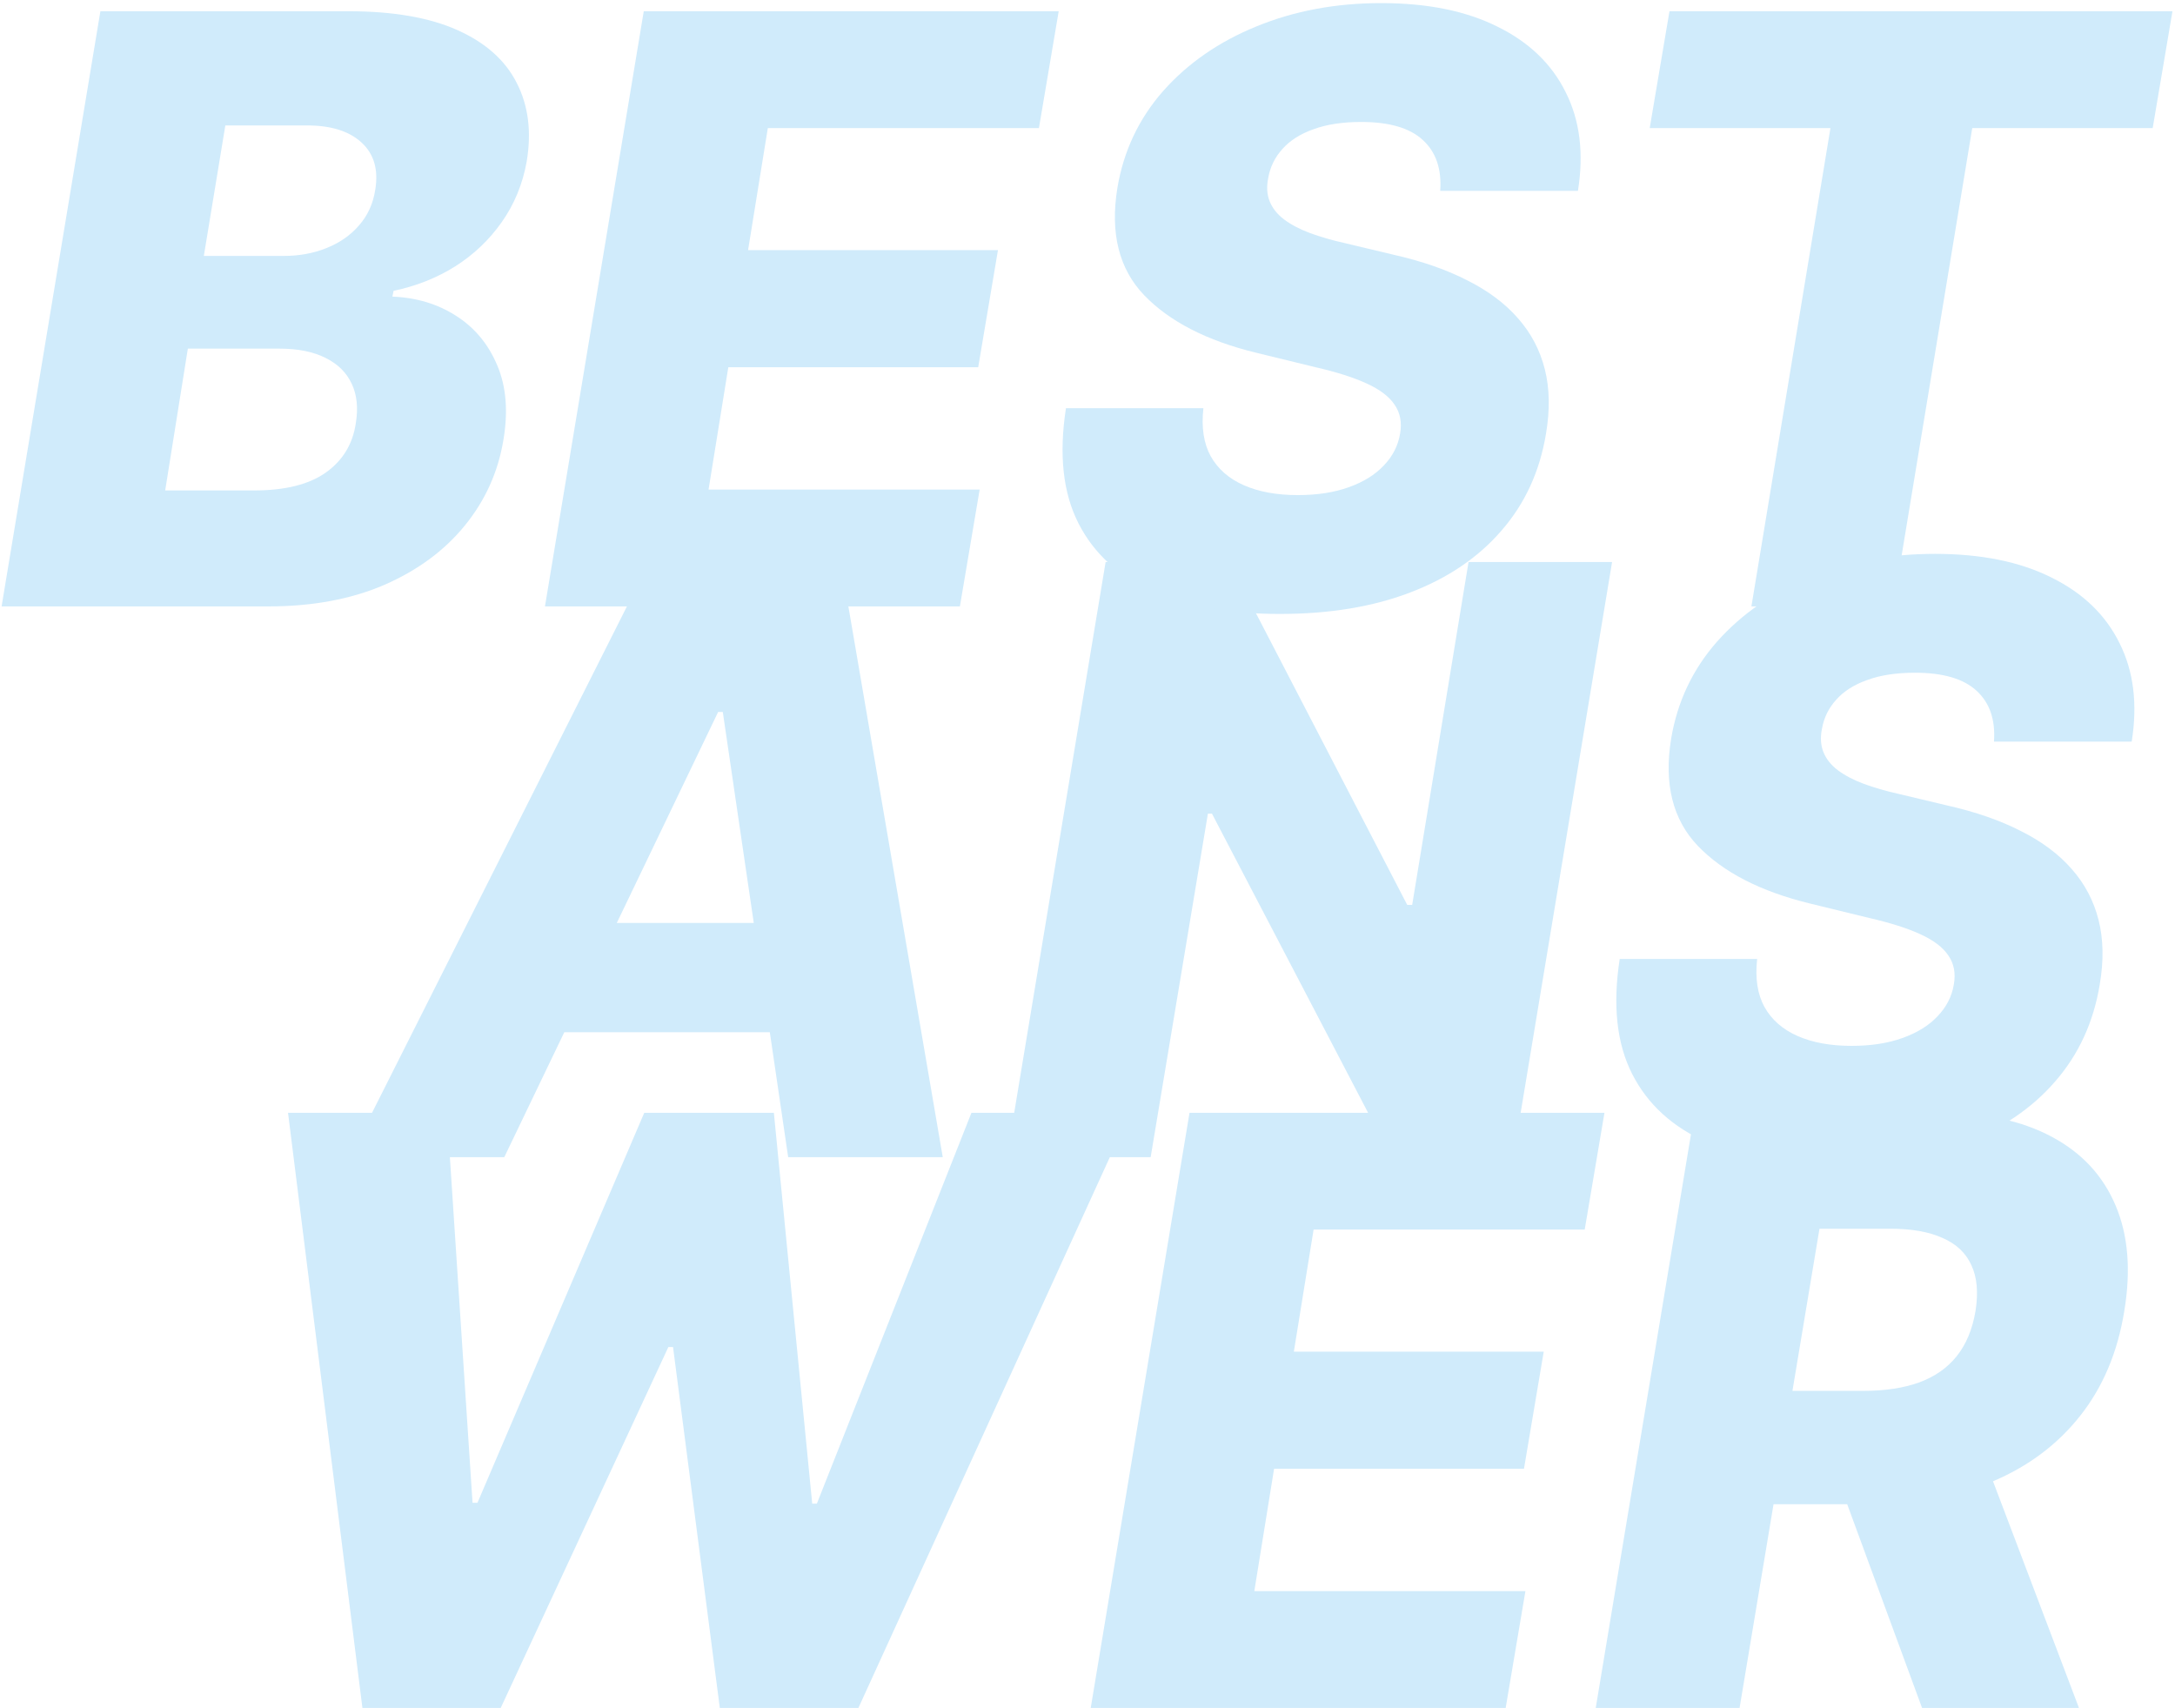
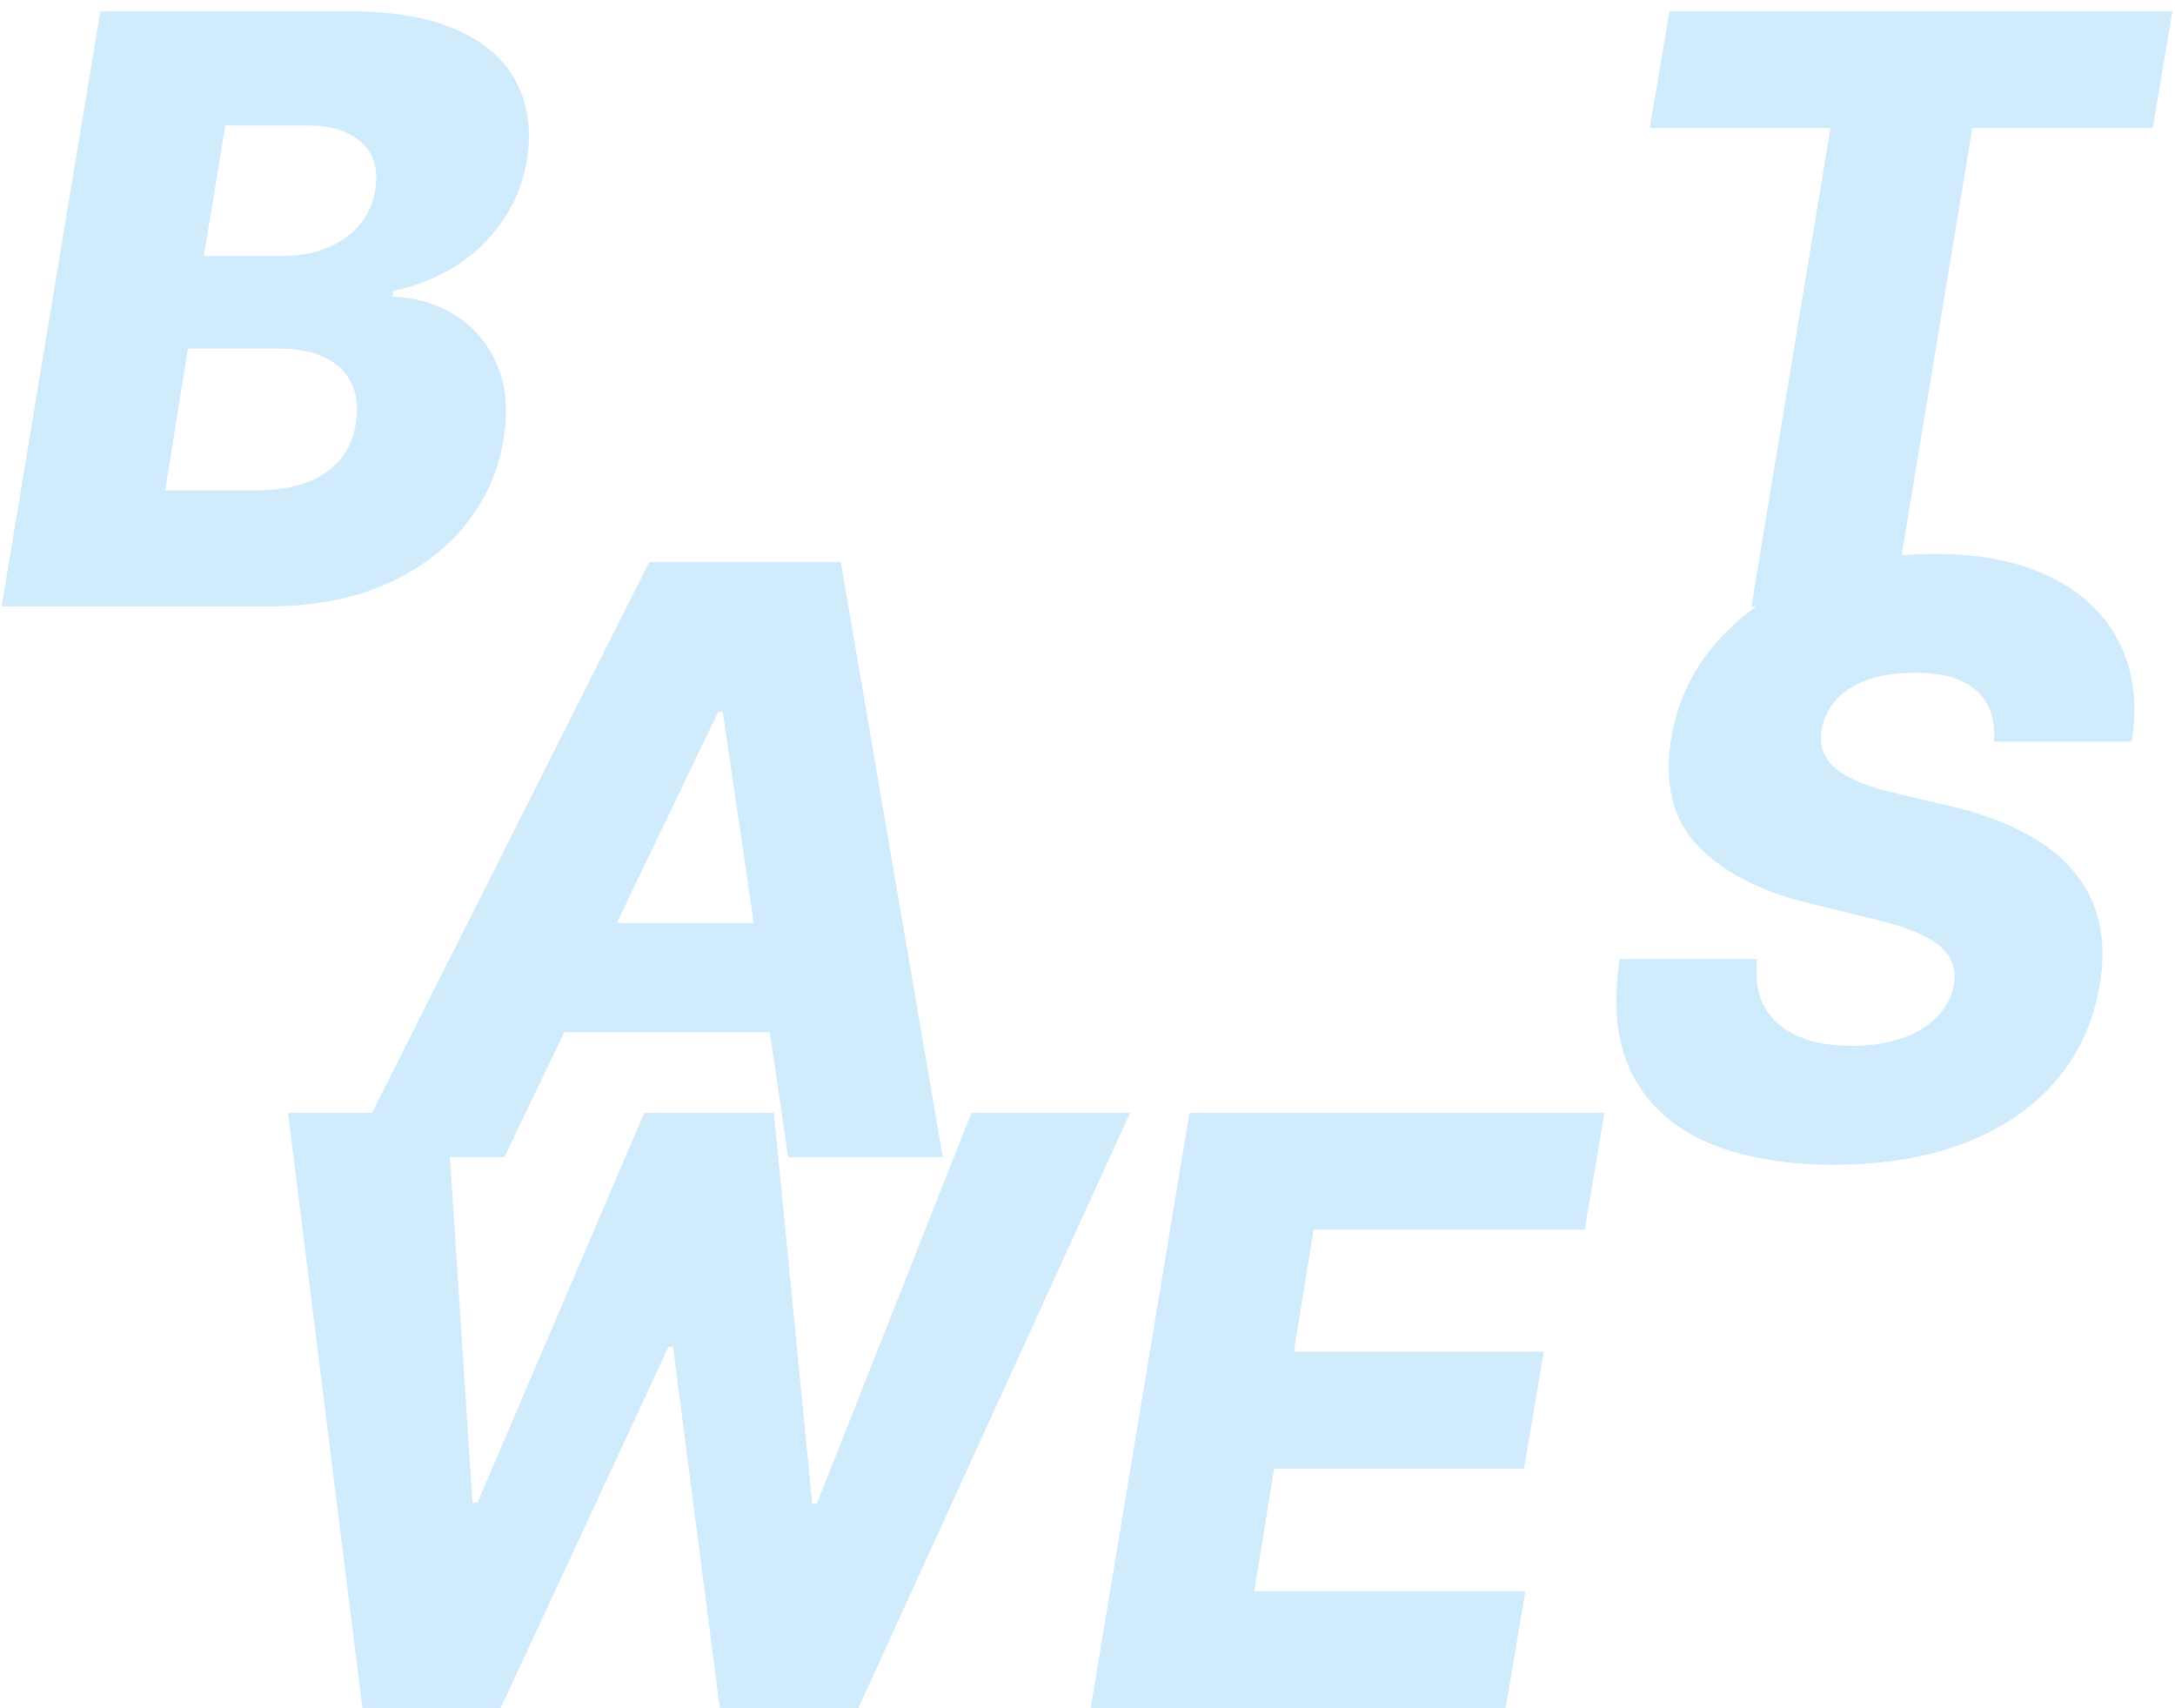
<svg xmlns="http://www.w3.org/2000/svg" width="391" height="307" viewBox="0 0 391 307" fill="none">
-   <path d="M286.867 307L304.627 200.021H348.819C356.828 200.021 363.514 201.466 368.877 204.356C374.24 207.212 378.053 211.321 380.317 216.684C382.581 222.012 383.103 228.332 381.884 235.646C380.7 243.028 378.053 249.314 373.944 254.503C369.87 259.657 364.611 263.592 358.169 266.308C351.761 269.024 344.483 270.383 336.334 270.383H308.388L311.836 250.01H334.976C338.842 250.01 342.185 249.505 345.005 248.496C347.826 247.451 350.072 245.884 351.744 243.794C353.45 241.67 354.582 238.954 355.139 235.646C355.662 232.337 355.418 229.604 354.408 227.444C353.433 225.251 351.709 223.614 349.237 222.534C346.799 221.42 343.665 220.863 339.834 220.863H327.088L312.724 307H286.867ZM355.191 258.107L373.735 307H345.528L327.559 258.107H355.191Z" fill="#D0EBFB" />
  <path d="M196.081 307L213.841 200.021H288.434L284.882 221.019H236.146L232.594 242.959H277.517L273.965 264.01H229.042L225.489 286.001H274.226L270.674 307H196.081Z" fill="#D0EBFB" />
  <path d="M65.151 307L51.778 200.021H80.352L84.948 270.121H85.836L115.82 200.021H139.117L146.012 270.278H146.848L174.638 200.021H203.158L154.318 307H129.401L120.991 242.123H120.155L90.015 307H65.151Z" fill="#D0EBFB" />
  <path d="M358.456 133.303C358.735 129.367 357.69 126.32 355.322 124.161C352.989 122.002 349.298 120.923 344.248 120.923C340.905 120.923 338.049 121.358 335.681 122.229C333.313 123.064 331.45 124.248 330.092 125.781C328.734 127.278 327.881 129.019 327.532 131.004C327.219 132.571 327.306 133.964 327.794 135.183C328.281 136.402 329.134 137.482 330.353 138.422C331.607 139.362 333.157 140.18 335.002 140.877C336.883 141.573 338.99 142.183 341.323 142.705L350.098 144.795C355.183 145.944 359.588 147.476 363.314 149.391C367.075 151.272 370.122 153.553 372.455 156.234C374.789 158.881 376.391 161.928 377.261 165.376C378.132 168.823 378.201 172.689 377.47 176.972C376.356 183.728 373.692 189.526 369.478 194.367C365.299 199.207 359.832 202.916 353.076 205.493C346.355 208.07 338.537 209.358 329.622 209.358C320.707 209.358 313.133 208.018 306.899 205.336C300.701 202.62 296.208 198.528 293.422 193.061C290.636 187.593 289.888 180.698 291.176 172.375H315.884C315.501 175.823 315.936 178.696 317.19 180.994C318.478 183.293 320.463 185.034 323.145 186.218C325.826 187.402 329.065 187.994 332.861 187.994C336.343 187.994 339.39 187.524 342.002 186.583C344.648 185.643 346.755 184.337 348.322 182.666C349.924 180.994 350.899 179.079 351.248 176.92C351.596 174.935 351.265 173.211 350.255 171.748C349.28 170.286 347.609 169.015 345.241 167.935C342.907 166.856 339.843 165.881 336.047 165.01L325.339 162.398C316.493 160.239 309.79 156.791 305.228 152.055C300.701 147.319 299.099 140.894 300.422 132.78C301.536 126.129 304.287 120.313 308.675 115.333C313.098 110.354 318.687 106.488 325.443 103.737C332.234 100.951 339.703 99.558 347.852 99.558C356.14 99.558 363.105 100.968 368.747 103.789C374.423 106.575 378.515 110.51 381.022 115.595C383.564 120.644 384.296 126.547 383.216 133.303H358.456Z" fill="#D0EBFB" />
-   <path d="M289.805 101.021L272.045 208H250.106L217.876 146.257H217.145L206.854 208H180.998L198.758 101.021H221.01L252.979 162.659H253.867L264.001 101.021H289.805Z" fill="#D0EBFB" />
  <path d="M90.655 208H62.865L116.721 101.021H151.144L169.479 208H141.689L129.936 127.974H129.101L90.655 208ZM93.998 165.898H152.084L148.741 185.538H90.655L93.998 165.898Z" fill="#D0EBFB" />
  <path d="M296.57 23.019L300.122 2.021H390.543L386.99 23.019H354.552L340.344 109H314.852L329.061 23.019H296.57Z" fill="#D0EBFB" />
-   <path d="M258.907 34.303C259.186 30.367 258.141 27.32 255.773 25.161C253.44 23.002 249.749 21.923 244.699 21.923C241.356 21.923 238.5 22.358 236.132 23.229C233.764 24.064 231.901 25.248 230.543 26.781C229.185 28.278 228.332 30.019 227.984 32.004C227.67 33.571 227.757 34.964 228.245 36.183C228.732 37.402 229.586 38.481 230.804 39.422C232.058 40.362 233.608 41.18 235.453 41.877C237.334 42.573 239.441 43.183 241.774 43.705L250.55 45.795C255.634 46.944 260.039 48.476 263.765 50.391C267.526 52.272 270.573 54.553 272.907 57.234C275.24 59.881 276.842 62.928 277.712 66.376C278.583 69.823 278.653 73.689 277.921 77.972C276.807 84.728 274.143 90.526 269.929 95.367C265.75 100.207 260.283 103.916 253.527 106.493C246.806 109.07 238.988 110.358 230.073 110.358C221.158 110.358 213.584 109.018 207.35 106.336C201.152 103.62 196.659 99.528 193.873 94.061C191.088 88.593 190.339 81.698 191.627 73.375H216.335C215.952 76.823 216.387 79.696 217.641 81.994C218.929 84.293 220.914 86.034 223.596 87.218C226.277 88.402 229.516 88.994 233.312 88.994C236.794 88.994 239.841 88.524 242.453 87.583C245.1 86.643 247.207 85.337 248.774 83.666C250.375 81.994 251.351 80.079 251.699 77.92C252.047 75.935 251.716 74.211 250.706 72.748C249.731 71.286 248.06 70.015 245.692 68.935C243.358 67.856 240.294 66.88 236.498 66.01L225.79 63.398C216.944 61.239 210.241 57.791 205.679 53.055C201.152 48.319 199.55 41.894 200.873 33.78C201.987 27.129 204.739 21.313 209.126 16.333C213.549 11.354 219.138 7.488 225.894 4.737C232.685 1.951 240.155 0.558 248.303 0.558C256.592 0.558 263.556 1.968 269.198 4.789C274.874 7.575 278.966 11.51 281.473 16.595C284.016 21.644 284.747 27.547 283.667 34.303H258.907Z" fill="#D0EBFB" />
-   <path d="M97.968 109L115.729 2.021H190.322L186.77 23.019H138.033L134.481 44.959H179.404L175.852 66.01H130.929L127.377 88.001H176.113L172.561 109H97.968Z" fill="#D0EBFB" />
  <path d="M0.287 109L18.047 2.021H62.657C70.666 2.021 77.195 3.152 82.245 5.416C87.294 7.679 90.847 10.848 92.901 14.923C94.991 18.997 95.583 23.716 94.677 29.079C93.946 33.118 92.448 36.74 90.185 39.944C87.956 43.113 85.17 45.76 81.827 47.884C78.484 49.973 74.793 51.436 70.753 52.272L70.544 53.316C74.862 53.49 78.676 54.64 81.984 56.764C85.327 58.888 87.799 61.866 89.401 65.696C91.003 69.492 91.369 73.95 90.498 79.069C89.558 84.815 87.242 89.951 83.551 94.478C79.894 98.971 75.071 102.523 69.082 105.135C63.092 107.712 56.162 109 48.292 109H0.287ZM29.695 88.158H45.68C51.217 88.158 55.5 87.096 58.53 84.971C61.594 82.812 63.405 79.852 63.962 76.091C64.415 73.34 64.171 70.972 63.231 68.987C62.291 66.967 60.724 65.418 58.53 64.338C56.336 63.224 53.567 62.667 50.224 62.667H33.77L29.695 88.158ZM36.643 46.003H51.008C53.794 46.003 56.353 45.533 58.687 44.593C61.055 43.653 63.005 42.294 64.537 40.519C66.104 38.742 67.079 36.601 67.462 34.093C68.054 30.507 67.236 27.686 65.007 25.631C62.778 23.577 59.522 22.549 55.239 22.549H40.508L36.643 46.003Z" fill="#D0EBFB" />
</svg>